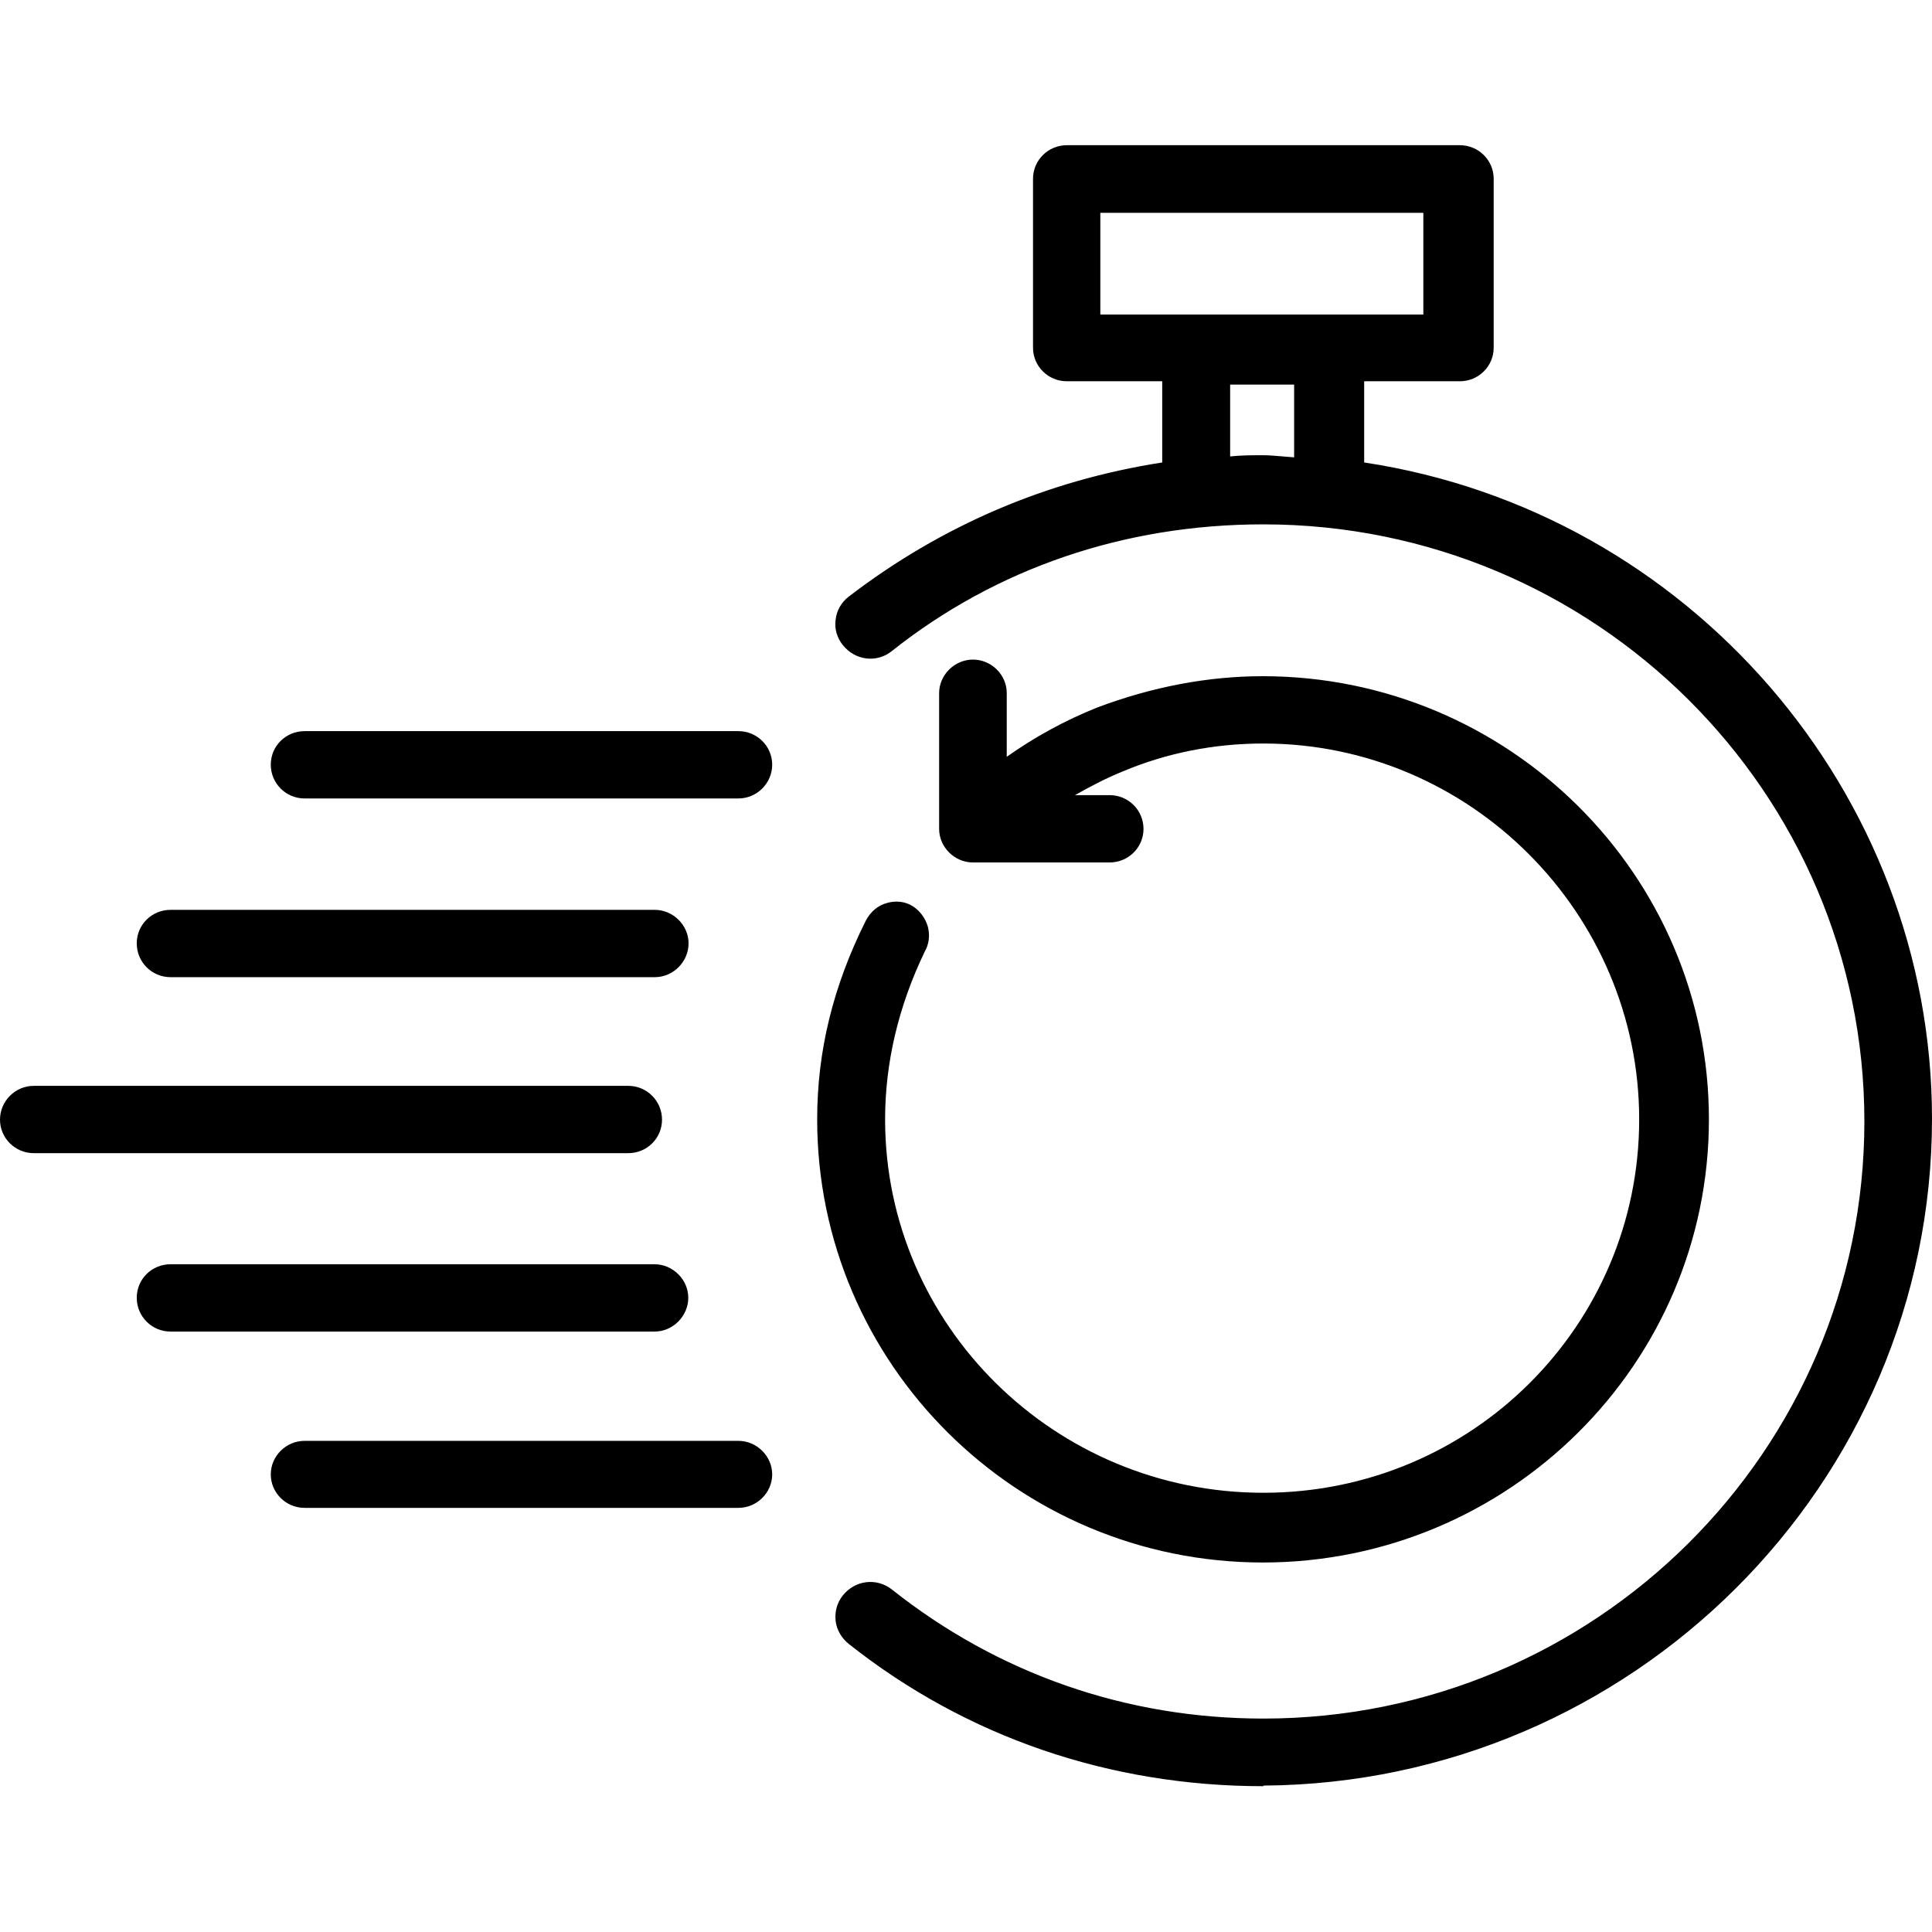
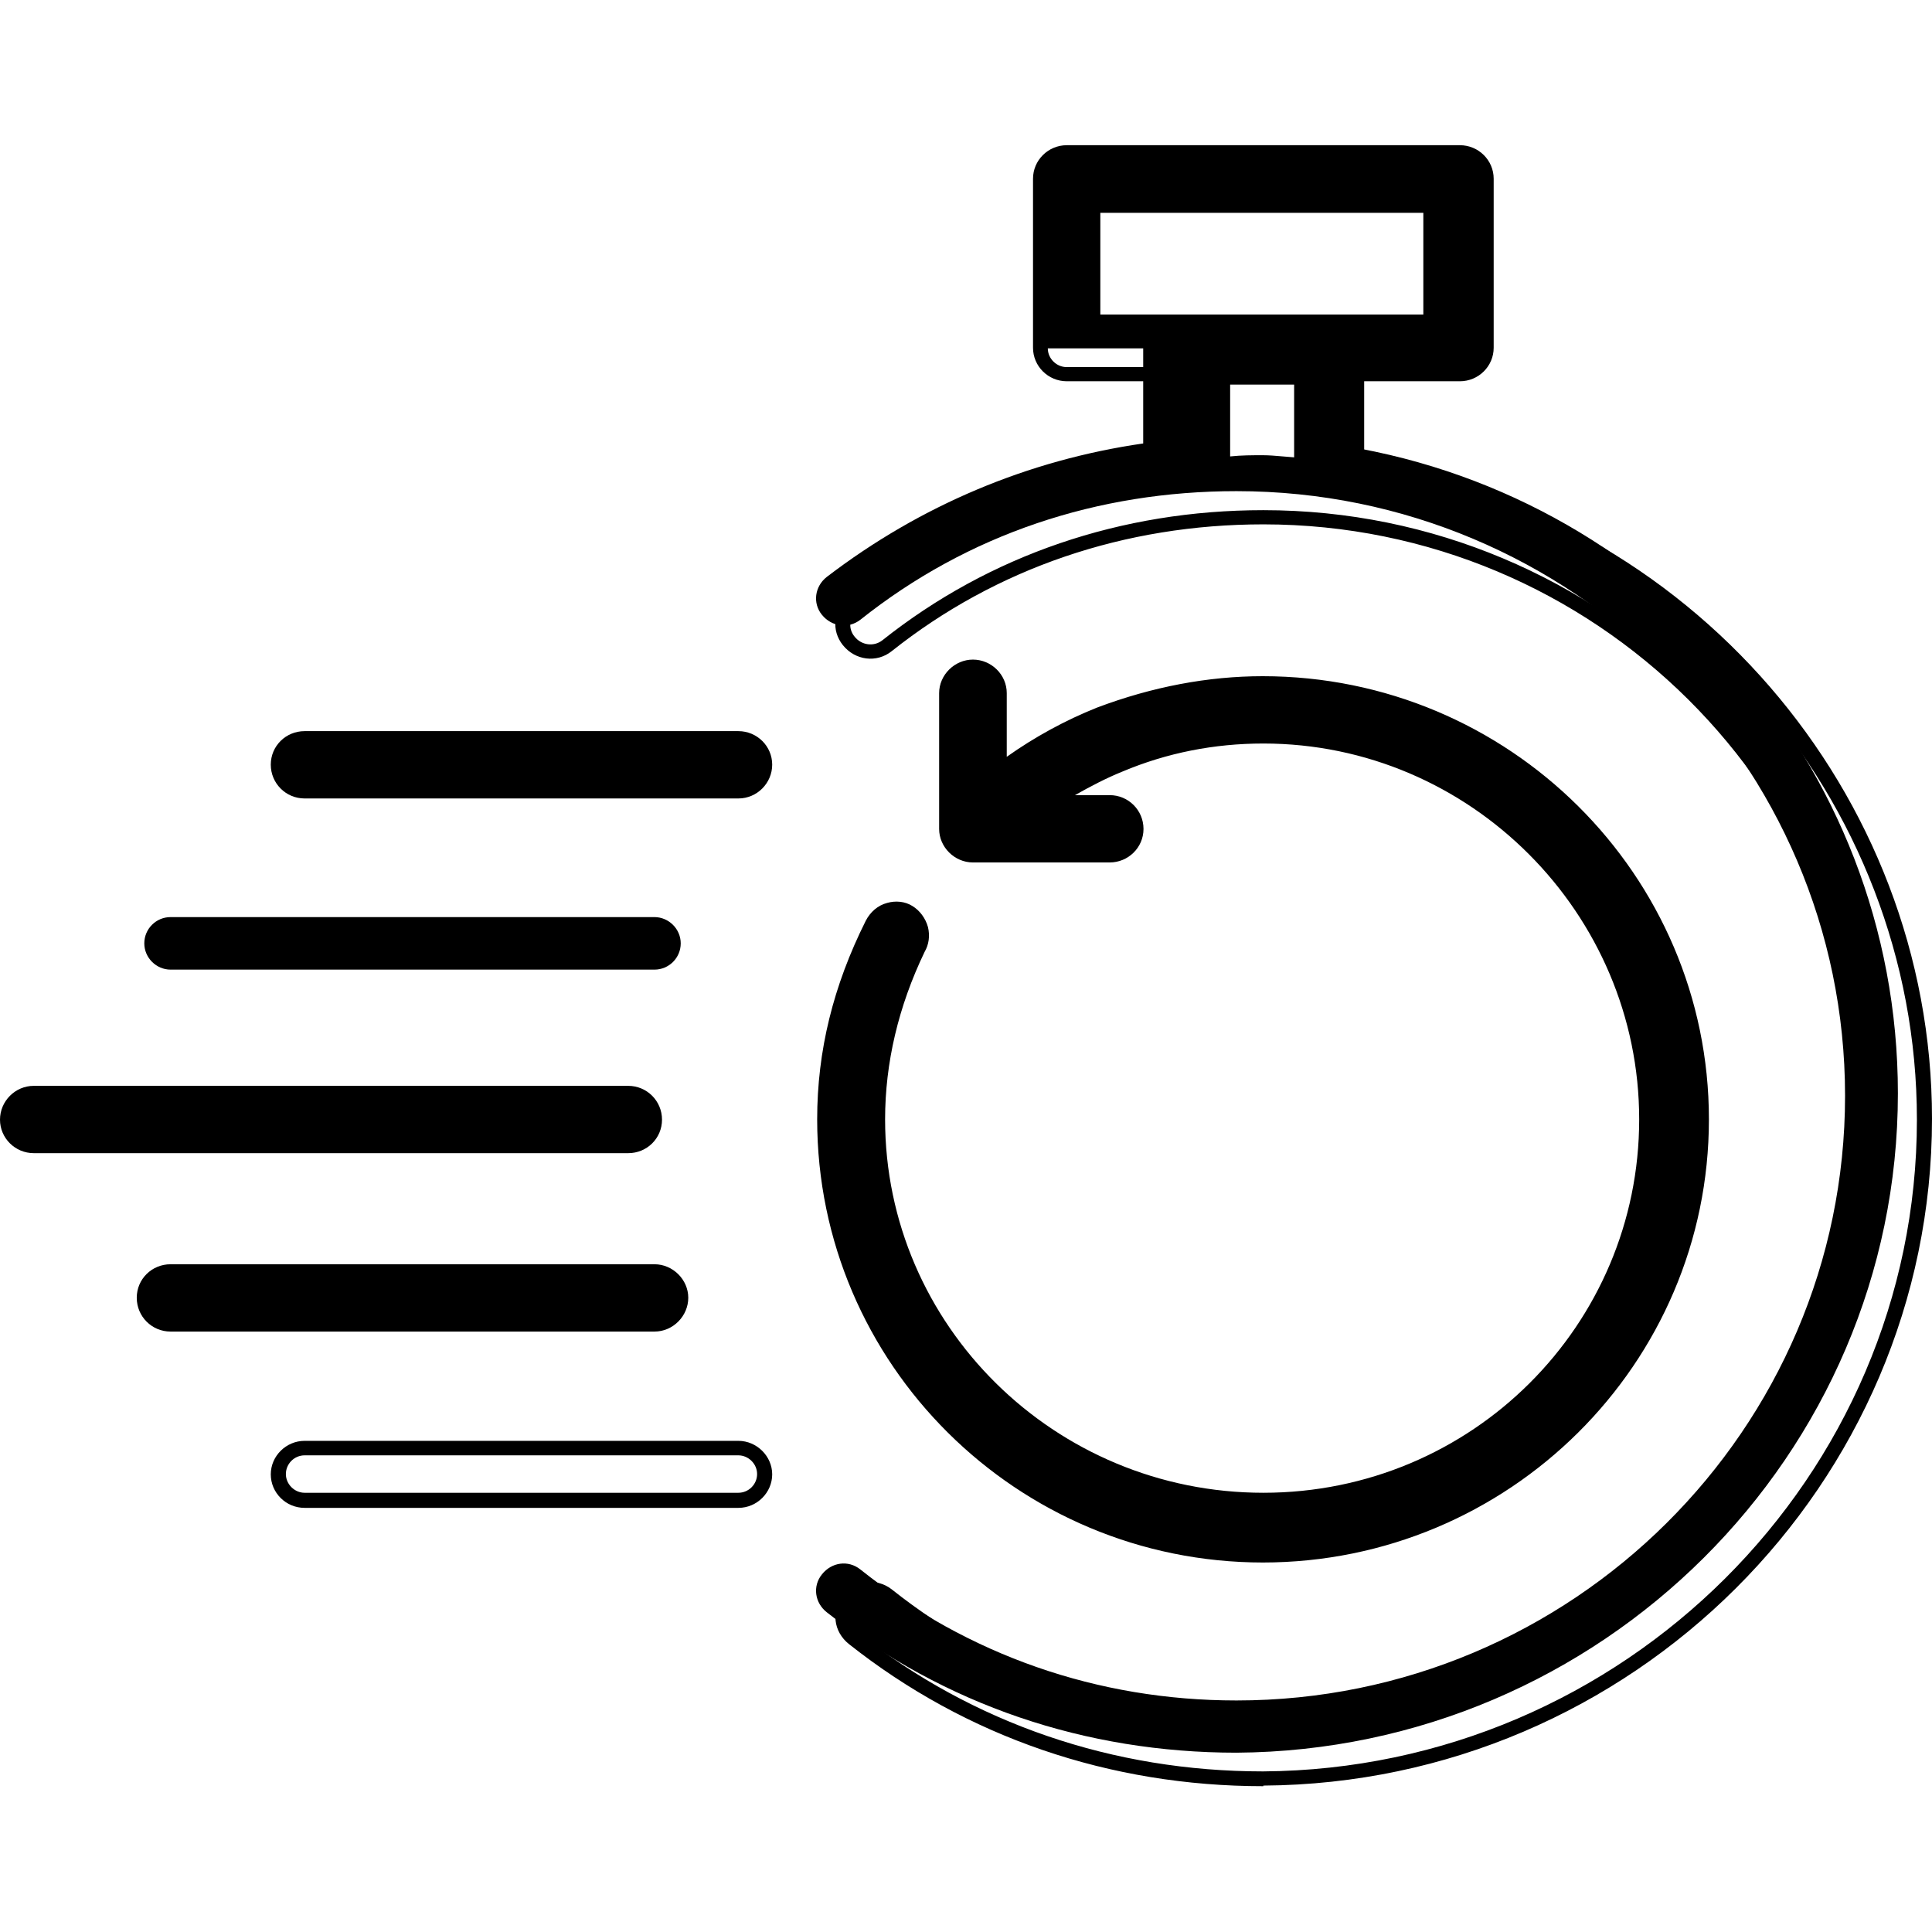
<svg xmlns="http://www.w3.org/2000/svg" id="Layer_1" version="1.1" viewBox="0 0 64 64">
  <g>
-     <path d="M39.62,10.67h-3.41v-3.86h11.19v3.86h-7.78ZM43.11,15.4c-.4,0-.87-.08-1.27-.08-.48,0-.87,0-1.35.08v-2.92h2.62v2.92ZM44.94,15.56v-3.15h3.41c.48,0,.87-.39.87-.87v-5.6c0-.47-.4-.87-.87-.87h-13.02c-.48,0-.87.39-.87.87v5.6c0,.47.4.87.87.87h3.41v3.15c-3.81.55-7.38,2.05-10.48,4.42-.4.31-.48.87-.16,1.26s.87.47,1.27.16c3.57-2.84,7.86-4.26,12.46-4.26,11.11,0,20.16,8.99,20.16,20.03s-9.05,20.03-20.16,20.03c-4.6,0-8.89-1.5-12.46-4.34-.4-.32-.95-.24-1.27.16-.32.39-.24.95.16,1.26,3.89,3.07,8.57,4.65,13.57,4.65,12.07-.08,21.91-9.86,21.91-21.84,0-10.96-8.18-20.03-18.81-21.52" />
+     <path d="M39.62,10.67h-3.41v-3.86h11.19v3.86h-7.78ZM43.11,15.4c-.4,0-.87-.08-1.27-.08-.48,0-.87,0-1.35.08v-2.92h2.62v2.92ZM44.94,15.56v-3.15h3.41c.48,0,.87-.39.87-.87v-5.6c0-.47-.4-.87-.87-.87h-13.02c-.48,0-.87.39-.87.87v5.6h3.41v3.15c-3.81.55-7.38,2.05-10.48,4.42-.4.31-.48.87-.16,1.26s.87.47,1.27.16c3.57-2.84,7.86-4.26,12.46-4.26,11.11,0,20.16,8.99,20.16,20.03s-9.05,20.03-20.16,20.03c-4.6,0-8.89-1.5-12.46-4.34-.4-.32-.95-.24-1.27.16-.32.39-.24.95.16,1.26,3.89,3.07,8.57,4.65,13.57,4.65,12.07-.08,21.91-9.86,21.91-21.84,0-10.96-8.18-20.03-18.81-21.52" />
    <path d="M41.85,59.17c-5.09,0-9.84-1.63-13.73-4.71-.25-.2-.41-.48-.44-.78s.05-.59.24-.83c.41-.51,1.12-.59,1.62-.2,3.53,2.8,7.78,4.28,12.31,4.28,10.98,0,19.91-8.87,19.91-19.78s-8.93-19.78-19.91-19.78c-4.59,0-8.85,1.45-12.31,4.2-.5.4-1.21.31-1.62-.2-.19-.24-.28-.53-.24-.83.03-.31.19-.59.44-.78,3.08-2.36,6.58-3.85,10.38-4.44v-2.69h-3.16c-.62,0-1.12-.5-1.12-1.11v-5.6c0-.61.5-1.11,1.12-1.11h13.02c.62,0,1.12.5,1.12,1.11v5.6c0,.61-.5,1.11-1.12,1.11h-3.17v2.69c10.74,1.62,18.81,10.93,18.81,21.74,0,12.1-9.94,22.01-22.15,22.09v.02ZM28.83,52.91c-.19,0-.39.09-.53.26-.11.13-.16.3-.14.46.02.17.11.33.26.45,3.81,3.01,8.45,4.6,13.42,4.6,11.94-.08,21.66-9.77,21.66-21.59,0-10.64-8-19.79-18.6-21.28l-.21-.03v-3.62h3.66c.34,0,.63-.28.63-.62v-5.6c0-.34-.29-.62-.63-.62h-13.02c-.34,0-.62.28-.62.62v5.6c0,.34.29.62.62.62h3.66v3.62l-.21.03c-3.81.55-7.29,2.02-10.36,4.37-.14.11-.23.27-.25.45-.02.16.03.33.14.46.23.29.64.34.92.12,3.55-2.82,7.91-4.31,12.62-4.31,11.25,0,20.41,9.09,20.41,20.27s-9.16,20.27-20.41,20.27c-4.64,0-9-1.52-12.62-4.39-.12-.09-.26-.14-.4-.14ZM40.25,15.69v-3.46h3.12v3.41h-.25c-.21,0-.43-.02-.66-.04-.21-.02-.42-.04-.61-.04-.48,0-.85,0-1.31.07l-.29.05h0ZM41.84,15.08c.2,0,.43.02.66.04.12.01.25.02.37.03v-2.41h-2.12v2.38c.38-.04.72-.04,1.1-.04h0ZM47.65,10.92h-11.69v-4.36h11.69v4.36ZM36.45,10.42h10.7v-3.37h-10.7v3.37Z" />
  </g>
  <g>
    <path d="M30.09,30.23c-.4-.24-.95-.08-1.19.39-1.03,2.05-1.59,4.18-1.59,6.47,0,7.96,6.51,14.43,14.53,14.43s14.53-6.46,14.53-14.43-6.51-14.43-14.53-14.43c-1.91,0-3.73.39-5.4,1.02-1.19.47-2.3,1.1-3.33,1.89v-2.6c0-.47-.4-.87-.87-.87s-.87.39-.87.87v4.5c0,.47.4.87.87.87h4.52c.48,0,.87-.39.87-.87s-.4-.87-.87-.87h-2.06c.79-.47,1.59-.95,2.38-1.26,1.51-.63,3.1-.95,4.76-.95,6.99,0,12.7,5.68,12.7,12.69s-5.72,12.61-12.7,12.61-12.78-5.68-12.78-12.61c0-1.97.48-3.86,1.35-5.68.24-.39.08-.95-.32-1.18" />
    <path d="M41.84,51.76c-8.15,0-14.77-6.58-14.77-14.68,0-2.27.53-4.42,1.61-6.58.15-.29.4-.51.71-.59.28-.08.59-.05.83.1h0c.25.15.44.41.52.7.07.29.03.58-.11.82-.87,1.81-1.31,3.68-1.31,5.55,0,6.82,5.62,12.37,12.53,12.37s12.45-5.55,12.45-12.37-5.59-12.45-12.45-12.45c-1.63,0-3.2.31-4.67.93-.52.21-1.04.48-1.57.78h1.15c.62,0,1.12.5,1.12,1.12s-.51,1.11-1.12,1.11h-4.53c-.61,0-1.12-.51-1.12-1.11v-4.5c0-.6.51-1.11,1.12-1.11s1.12.5,1.12,1.11v2.11c.93-.66,1.94-1.21,2.99-1.63,1.83-.69,3.68-1.04,5.49-1.04,8.15,0,14.78,6.58,14.78,14.68s-6.63,14.68-14.78,14.68h0ZM29.7,30.36c-.06,0-.11,0-.17.02-.17.05-.32.17-.4.34-1.05,2.09-1.56,4.16-1.56,6.35,0,7.82,6.41,14.18,14.28,14.18s14.28-6.36,14.28-14.18-6.41-14.18-14.28-14.18c-1.75,0-3.54.34-5.31,1.01-1.16.46-2.26,1.09-3.27,1.86l-.4.3v-3.1c0-.34-.29-.62-.62-.62s-.62.28-.62.62v4.5c0,.34.29.62.62.62h4.53c.34,0,.63-.28.63-.62s-.29-.62-.63-.62h-2.97l.78-.46c.8-.48,1.61-.96,2.42-1.28,1.52-.64,3.16-.96,4.85-.96,7.14,0,12.95,5.81,12.95,12.94s-5.81,12.86-12.95,12.86-13.03-5.77-13.03-12.86c0-1.94.46-3.89,1.37-5.78.09-.15.11-.3.07-.46-.04-.17-.15-.31-.29-.4-.08-.05-.18-.07-.27-.07h0Z" />
  </g>
  <g>
    <path d="M10.09,26.2h14.37c.48,0,.87-.39.87-.87s-.4-.87-.87-.87h-14.37c-.48,0-.87.39-.87.87s.4.87.87.87" />
    <path d="M24.46,26.45h-14.37c-.62,0-1.12-.5-1.12-1.12s.5-1.11,1.12-1.11h14.37c.62,0,1.12.5,1.12,1.11s-.5,1.12-1.12,1.12ZM10.09,24.72c-.34,0-.62.28-.62.62s.29.62.62.62h14.37c.34,0,.63-.28.63-.62s-.29-.62-.63-.62c0,0-14.37,0-14.37,0Z" />
  </g>
  <g>
    <path d="M5.65,32.12h16.03c.48,0,.87-.39.87-.87s-.4-.87-.87-.87H5.65c-.48,0-.87.39-.87.87s.4.87.87.87" />
-     <path d="M21.68,32.37H5.65c-.62,0-1.12-.5-1.12-1.12s.5-1.11,1.12-1.11h16.04c.61,0,1.12.51,1.12,1.11s-.5,1.12-1.12,1.12h-.01ZM5.65,30.63c-.34,0-.62.28-.62.62s.29.62.62.62h16.04c.34,0,.62-.28.62-.62s-.29-.62-.62-.62H5.65Z" />
  </g>
  <g>
    <path d="M1.12,37.95h19.69c.48,0,.87-.39.87-.87s-.4-.87-.87-.87H1.12c-.48,0-.87.39-.87.87s.4.87.87.87" />
    <path d="M20.81,38.2H1.12c-.62,0-1.12-.5-1.12-1.11s.5-1.12,1.12-1.12h19.69c.62,0,1.12.5,1.12,1.12s-.5,1.11-1.12,1.11ZM1.12,36.47c-.34,0-.62.28-.62.62s.29.62.62.62h19.69c.34,0,.63-.28.63-.62s-.29-.62-.63-.62H1.12Z" />
  </g>
  <g>
    <path d="M21.68,43.87c.48,0,.87-.39.87-.87s-.4-.87-.87-.87H5.65c-.48,0-.87.39-.87.87s.4.87.87.87h16.03Z" />
    <path d="M21.68,44.11H5.65c-.62,0-1.12-.5-1.12-1.12s.5-1.11,1.12-1.11h16.03c.61,0,1.12.51,1.12,1.11s-.5,1.12-1.12,1.12ZM5.65,42.38c-.34,0-.62.28-.62.62s.29.62.62.62h16.03c.34,0,.62-.28.62-.62s-.29-.62-.62-.62H5.65Z" />
  </g>
  <g>
-     <path d="M25.33,48.83c0-.47-.4-.87-.87-.87h-14.37c-.48,0-.87.39-.87.87s.4.87.87.87h14.37c.48,0,.87-.39.87-.87" />
    <path d="M24.46,49.95h-14.37c-.62,0-1.12-.5-1.12-1.11s.51-1.11,1.12-1.11h14.37c.61,0,1.12.51,1.12,1.11s-.5,1.11-1.12,1.11ZM10.09,48.21c-.34,0-.62.28-.62.62s.29.62.62.62h14.37c.34,0,.62-.28.62-.62s-.29-.62-.62-.62c0,0-14.37,0-14.37,0Z" />
  </g>
</svg>